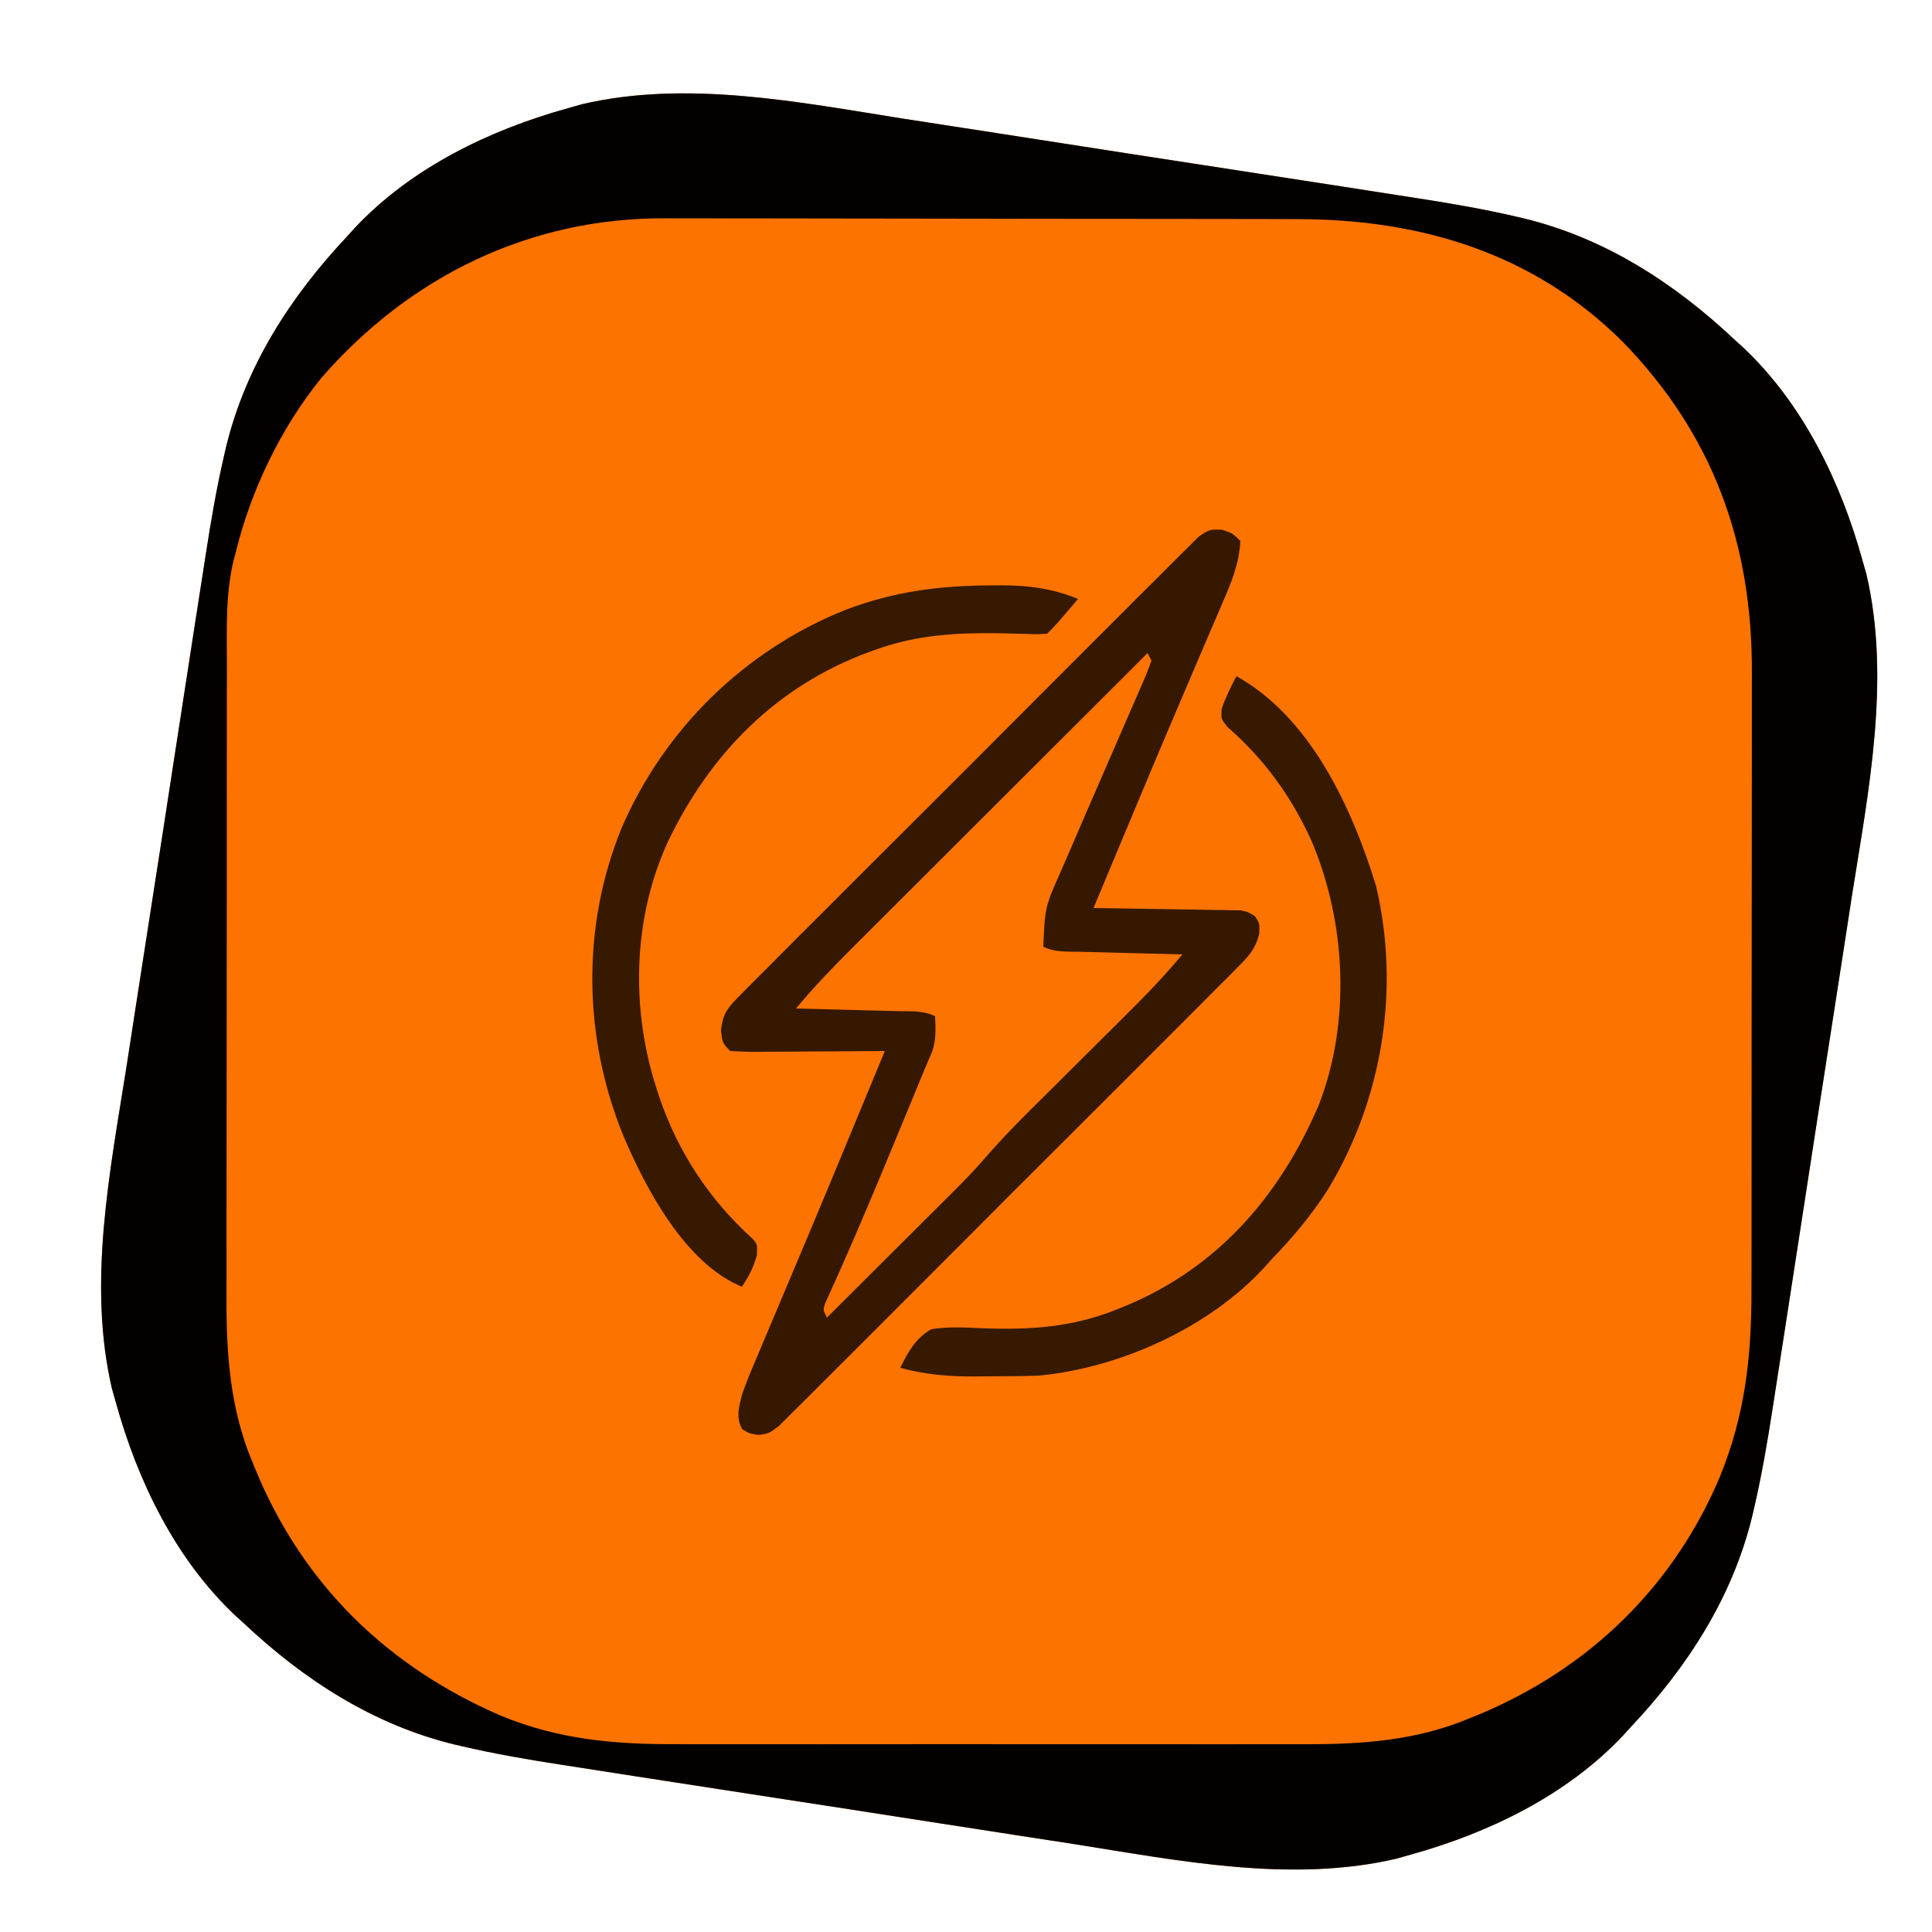
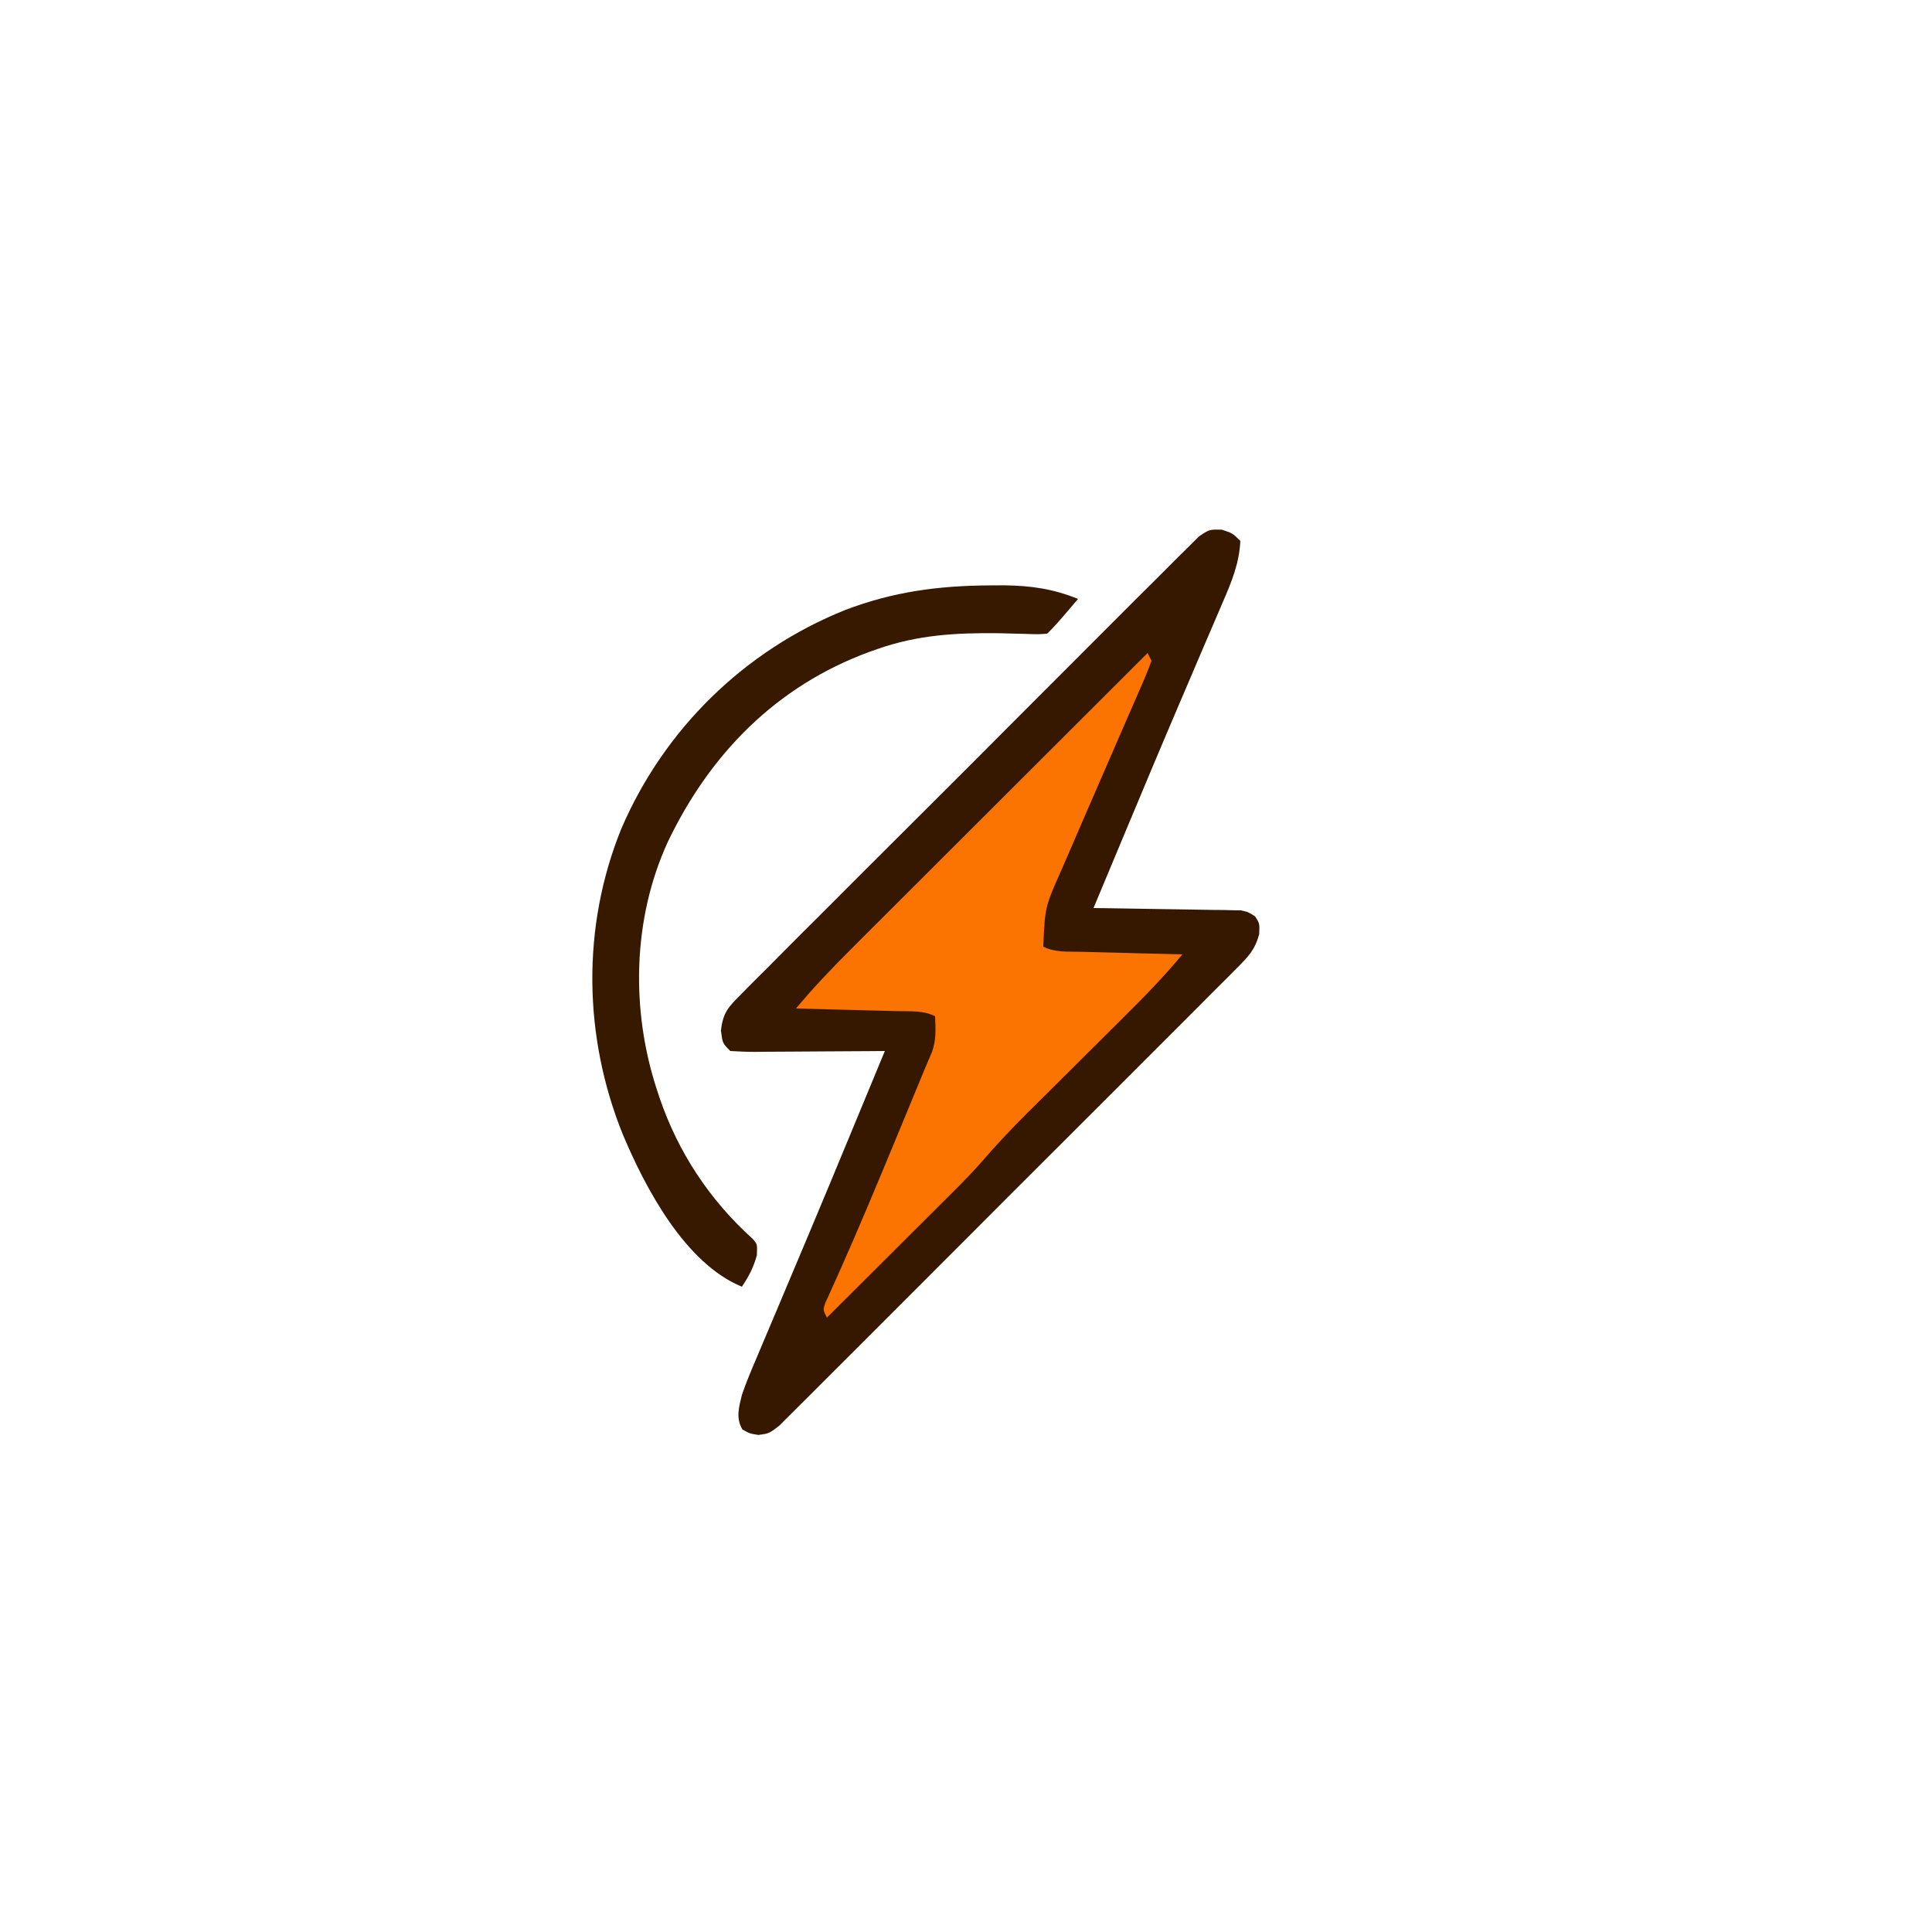
<svg xmlns="http://www.w3.org/2000/svg" version="1.1" width="500" height="500">
-   <path d="M0 0 C5.189 0.816 10.382 1.607 15.575 2.401 C24.271 3.734 32.965 5.084 41.658 6.446 C52.765 8.186 63.877 9.899 74.991 11.604 C84.629 13.082 94.265 14.572 103.9 16.064 C106.961 16.538 110.023 17.01 113.084 17.482 C117.911 18.227 122.736 18.98 127.561 19.738 C129.316 20.012 131.072 20.285 132.827 20.555 C141.398 21.875 149.898 23.334 158.348 25.295 C159.021 25.45 159.695 25.605 160.388 25.765 C181.48 30.853 199.529 42.543 215.151 57.276 C215.828 57.888 216.505 58.5 217.202 59.131 C232.752 73.746 242.536 93.97 248.151 114.276 C248.492 115.476 248.832 116.676 249.183 117.913 C255.531 145.097 249.702 174.09 245.427 201.124 C244.611 206.313 243.821 211.506 243.027 216.699 C241.693 225.396 240.343 234.09 238.981 242.782 C237.241 253.89 235.528 265.002 233.823 276.115 C232.345 285.753 230.855 295.389 229.363 305.025 C228.889 308.086 228.417 311.147 227.945 314.208 C227.2 319.035 226.447 323.861 225.69 328.685 C225.415 330.441 225.142 332.196 224.872 333.952 C223.552 342.522 222.093 351.023 220.133 359.472 C219.9 360.482 219.9 360.482 219.662 361.513 C214.575 382.604 202.885 400.653 188.151 416.276 C187.539 416.953 186.927 417.629 186.296 418.327 C171.681 433.876 151.457 443.66 131.151 449.276 C129.951 449.616 128.751 449.956 127.515 450.307 C100.33 456.655 71.338 450.826 44.303 446.552 C39.114 445.736 33.921 444.945 28.728 444.151 C20.032 442.817 11.338 441.467 2.645 440.105 C-8.463 438.365 -19.574 436.652 -30.688 434.948 C-40.326 433.469 -49.962 431.979 -59.597 430.487 C-62.658 430.014 -65.72 429.541 -68.781 429.069 C-73.608 428.324 -78.433 427.572 -83.258 426.814 C-85.013 426.539 -86.769 426.267 -88.524 425.996 C-97.095 424.677 -105.595 423.217 -114.045 421.257 C-114.718 421.102 -115.392 420.947 -116.085 420.787 C-137.177 415.699 -155.226 404.009 -170.849 389.276 C-171.525 388.663 -172.202 388.051 -172.899 387.42 C-188.449 372.805 -198.233 352.582 -203.849 332.276 C-204.189 331.076 -204.529 329.876 -204.88 328.639 C-211.228 301.454 -205.399 272.462 -201.124 245.427 C-200.308 240.238 -199.518 235.045 -198.724 229.853 C-197.39 221.156 -196.04 212.462 -194.678 203.77 C-192.938 192.662 -191.225 181.55 -189.52 170.436 C-188.042 160.799 -186.552 151.163 -185.06 141.527 C-184.586 138.466 -184.114 135.405 -183.642 132.343 C-182.897 127.517 -182.145 122.691 -181.387 117.866 C-181.112 116.111 -180.839 114.356 -180.569 112.6 C-179.249 104.029 -177.79 95.529 -175.83 87.079 C-175.674 86.406 -175.519 85.733 -175.359 85.039 C-170.272 63.948 -158.582 45.899 -143.849 30.276 C-143.236 29.599 -142.624 28.922 -141.993 28.225 C-127.378 12.675 -107.154 2.892 -86.849 -2.724 C-85.648 -3.065 -84.448 -3.405 -83.212 -3.755 C-56.027 -10.104 -27.035 -4.275 0 0 Z " fill="#FC7300" transform="translate(233.849,30.724)" />
-   <path d="M0 0 C5.189 0.816 10.382 1.607 15.575 2.401 C24.271 3.734 32.965 5.084 41.658 6.446 C52.765 8.186 63.877 9.899 74.991 11.604 C84.629 13.082 94.265 14.572 103.9 16.064 C106.961 16.538 110.023 17.01 113.084 17.482 C117.911 18.227 122.736 18.98 127.561 19.738 C129.316 20.012 131.072 20.285 132.827 20.555 C141.398 21.875 149.898 23.334 158.348 25.295 C159.021 25.45 159.695 25.605 160.388 25.765 C181.48 30.853 199.529 42.543 215.151 57.276 C215.828 57.888 216.505 58.5 217.202 59.131 C232.752 73.746 242.536 93.97 248.151 114.276 C248.492 115.476 248.832 116.676 249.183 117.913 C255.531 145.097 249.702 174.09 245.427 201.124 C244.611 206.313 243.821 211.506 243.027 216.699 C241.693 225.396 240.343 234.09 238.981 242.782 C237.241 253.89 235.528 265.002 233.823 276.115 C232.345 285.753 230.855 295.389 229.363 305.025 C228.889 308.086 228.417 311.147 227.945 314.208 C227.2 319.035 226.447 323.861 225.69 328.685 C225.415 330.441 225.142 332.196 224.872 333.952 C223.552 342.522 222.093 351.023 220.133 359.472 C219.9 360.482 219.9 360.482 219.662 361.513 C214.575 382.604 202.885 400.653 188.151 416.276 C187.539 416.953 186.927 417.629 186.296 418.327 C171.681 433.876 151.457 443.66 131.151 449.276 C129.951 449.616 128.751 449.956 127.515 450.307 C100.33 456.655 71.338 450.826 44.303 446.552 C39.114 445.736 33.921 444.945 28.728 444.151 C20.032 442.817 11.338 441.467 2.645 440.105 C-8.463 438.365 -19.574 436.652 -30.688 434.948 C-40.326 433.469 -49.962 431.979 -59.597 430.487 C-62.658 430.014 -65.72 429.541 -68.781 429.069 C-73.608 428.324 -78.433 427.572 -83.258 426.814 C-85.013 426.539 -86.769 426.267 -88.524 425.996 C-97.095 424.677 -105.595 423.217 -114.045 421.257 C-114.718 421.102 -115.392 420.947 -116.085 420.787 C-137.177 415.699 -155.226 404.009 -170.849 389.276 C-171.525 388.663 -172.202 388.051 -172.899 387.42 C-188.449 372.805 -198.233 352.582 -203.849 332.276 C-204.189 331.076 -204.529 329.876 -204.88 328.639 C-211.228 301.454 -205.399 272.462 -201.124 245.427 C-200.308 240.238 -199.518 235.045 -198.724 229.853 C-197.39 221.156 -196.04 212.462 -194.678 203.77 C-192.938 192.662 -191.225 181.55 -189.52 170.436 C-188.042 160.799 -186.552 151.163 -185.06 141.527 C-184.586 138.466 -184.114 135.405 -183.642 132.343 C-182.897 127.517 -182.145 122.691 -181.387 117.866 C-181.112 116.111 -180.839 114.356 -180.569 112.6 C-179.249 104.029 -177.79 95.529 -175.83 87.079 C-175.674 86.406 -175.519 85.733 -175.359 85.039 C-170.272 63.948 -158.582 45.899 -143.849 30.276 C-143.236 29.599 -142.624 28.922 -141.993 28.225 C-127.378 12.675 -107.154 2.892 -86.849 -2.724 C-85.648 -3.065 -84.448 -3.405 -83.212 -3.755 C-56.027 -10.104 -27.035 -4.275 0 0 Z M-150.849 67.276 C-161.276 80.269 -168.894 96.124 -172.849 112.276 C-173.015 112.878 -173.182 113.481 -173.353 114.102 C-175.541 123.117 -175.137 132.304 -175.123 141.517 C-175.128 143.462 -175.133 145.408 -175.139 147.354 C-175.152 152.619 -175.153 157.884 -175.15 163.149 C-175.149 167.557 -175.154 171.965 -175.159 176.373 C-175.17 186.782 -175.17 197.191 -175.164 207.6 C-175.158 218.306 -175.17 229.011 -175.192 239.716 C-175.209 248.934 -175.215 258.152 -175.212 267.37 C-175.21 272.864 -175.213 278.357 -175.227 283.851 C-175.239 289.023 -175.237 294.196 -175.224 299.369 C-175.222 301.255 -175.225 303.142 -175.233 305.028 C-175.293 319.654 -174.32 333.786 -168.599 347.463 C-168.143 348.586 -168.143 348.586 -167.678 349.731 C-155.31 379.552 -133.472 400.686 -104.092 413.357 C-89.247 419.434 -74.992 420.72 -59.154 420.664 C-57.207 420.668 -55.261 420.673 -53.314 420.68 C-48.066 420.693 -42.818 420.688 -37.57 420.679 C-32.052 420.671 -26.534 420.678 -21.017 420.683 C-11.752 420.688 -2.487 420.681 6.778 420.667 C17.454 420.651 28.129 420.656 38.805 420.672 C48.006 420.686 57.208 420.688 66.409 420.68 C71.889 420.675 77.369 420.675 82.849 420.685 C88.005 420.693 93.161 420.687 98.318 420.67 C100.198 420.666 102.078 420.667 103.958 420.674 C118.561 420.721 132.684 419.738 146.339 414.026 C147.087 413.722 147.836 413.418 148.607 413.105 C177.292 401.208 199.261 379.963 211.299 351.376 C217.8 335.35 219.452 320.334 219.426 303.207 C219.431 301.303 219.436 299.4 219.442 297.496 C219.455 292.355 219.456 287.215 219.453 282.074 C219.452 277.765 219.457 273.457 219.462 269.148 C219.473 258.972 219.473 248.795 219.467 238.619 C219.461 228.163 219.473 217.706 219.495 207.25 C219.512 198.237 219.518 189.225 219.515 180.212 C219.513 174.845 219.516 169.478 219.53 164.111 C219.543 159.056 219.54 154.002 219.527 148.947 C219.525 147.106 219.528 145.266 219.536 143.426 C219.676 110.049 209.57 81.794 186.026 57.651 C162.902 34.669 133.628 25.966 101.7 25.985 C99.755 25.979 97.81 25.972 95.866 25.965 C90.613 25.947 85.361 25.943 80.109 25.941 C76.819 25.94 73.529 25.936 70.239 25.93 C58.736 25.912 47.233 25.904 35.731 25.905 C25.048 25.906 14.366 25.885 3.684 25.854 C-5.521 25.827 -14.726 25.817 -23.93 25.818 C-29.413 25.819 -34.896 25.813 -40.379 25.792 C-45.541 25.772 -50.703 25.772 -55.865 25.787 C-57.746 25.789 -59.627 25.784 -61.508 25.772 C-96.628 25.559 -127.859 40.764 -150.849 67.276 Z " fill="#020100" transform="translate(233.849,30.724)" />
  <path d="M0 0 C2.781 0.914 2.781 0.914 4.781 2.914 C4.496 8.773 2.48 13.598 0.16 18.929 C-0.212 19.803 -0.584 20.676 -0.967 21.576 C-2.19 24.442 -3.423 27.302 -4.657 30.164 C-5.508 32.154 -6.358 34.145 -7.207 36.137 C-8.526 39.231 -9.845 42.324 -11.168 45.417 C-15.976 56.661 -20.694 67.942 -25.407 79.226 C-26.198 81.119 -26.99 83.012 -27.781 84.905 C-29.595 89.241 -31.407 93.577 -33.219 97.914 C-31.425 97.935 -31.425 97.935 -29.595 97.958 C-25.161 98.016 -20.728 98.093 -16.294 98.176 C-14.374 98.209 -12.455 98.237 -10.535 98.26 C-7.777 98.293 -5.02 98.346 -2.262 98.402 C-1.403 98.408 -0.543 98.415 0.342 98.421 C1.143 98.441 1.944 98.461 2.768 98.481 C3.472 98.492 4.176 98.503 4.902 98.515 C6.781 98.914 6.781 98.914 8.594 100.066 C9.781 101.914 9.781 101.914 9.659 104.685 C8.555 108.745 6.876 110.447 3.911 113.418 C3.399 113.938 2.887 114.458 2.36 114.993 C0.645 116.728 -1.087 118.444 -2.82 120.161 C-4.054 121.402 -5.287 122.645 -6.52 123.888 C-9.868 127.259 -13.232 130.613 -16.599 133.965 C-20.119 137.473 -23.628 140.993 -27.138 144.511 C-33.034 150.416 -38.94 156.311 -44.853 162.199 C-51.692 169.011 -58.513 175.84 -65.324 182.68 C-71.171 188.549 -77.027 194.408 -82.891 200.259 C-86.395 203.755 -89.895 207.254 -93.386 210.762 C-96.668 214.058 -99.962 217.342 -103.265 220.617 C-104.477 221.822 -105.684 223.031 -106.887 224.245 C-108.527 225.899 -110.182 227.536 -111.841 229.17 C-113.226 230.552 -113.226 230.552 -114.639 231.962 C-117.219 233.914 -117.219 233.914 -119.938 234.276 C-122.219 233.914 -122.219 233.914 -124.094 232.851 C-125.83 229.861 -124.988 227.131 -124.219 223.914 C-123.084 220.598 -121.723 217.392 -120.344 214.171 C-119.947 213.226 -119.55 212.28 -119.141 211.306 C-117.841 208.214 -116.53 205.126 -115.219 202.039 C-114.318 199.9 -113.418 197.762 -112.519 195.622 C-110.673 191.232 -108.823 186.842 -106.971 182.454 C-103.139 173.361 -99.364 164.245 -95.592 155.128 C-94.134 151.604 -92.674 148.082 -91.215 144.559 C-89.882 141.344 -88.551 138.129 -87.219 134.914 C-88.42 134.924 -89.622 134.934 -90.859 134.945 C-95.306 134.981 -99.752 135.004 -104.199 135.023 C-106.125 135.033 -108.052 135.047 -109.978 135.064 C-112.744 135.089 -115.508 135.1 -118.274 135.109 C-119.138 135.119 -120.003 135.129 -120.894 135.14 C-123.004 135.14 -125.113 135.036 -127.219 134.914 C-129.219 132.914 -129.219 132.914 -129.641 129.641 C-129.11 124.951 -127.781 123.596 -124.476 120.282 C-123.966 119.76 -123.455 119.239 -122.93 118.702 C-121.219 116.963 -119.484 115.25 -117.748 113.537 C-116.515 112.294 -115.283 111.05 -114.053 109.804 C-110.709 106.429 -107.344 103.076 -103.974 99.728 C-100.45 96.222 -96.945 92.7 -93.436 89.18 C-87.542 83.273 -81.633 77.381 -75.716 71.497 C-68.871 64.691 -62.052 57.86 -55.246 51.015 C-49.404 45.142 -43.549 39.282 -37.682 33.433 C-34.177 29.939 -30.676 26.44 -27.188 22.929 C-23.909 19.629 -20.614 16.348 -17.304 13.079 C-16.091 11.875 -14.884 10.665 -13.684 9.449 C-12.046 7.793 -10.389 6.159 -8.724 4.53 C-7.339 3.148 -7.339 3.148 -5.925 1.739 C-3.219 -0.086 -3.219 -0.086 0 0 Z " fill="#361800" transform="translate(316.219,137.086)" />
  <path d="M0 0 C0.495 0.99 0.495 0.99 1 2 C0.169 4.317 -0.728 6.516 -1.727 8.762 C-2.176 9.797 -2.176 9.797 -2.634 10.854 C-3.284 12.351 -3.938 13.847 -4.595 15.341 C-5.629 17.696 -6.652 20.056 -7.672 22.417 C-10.433 28.804 -13.208 35.185 -15.991 41.562 C-17.533 45.1 -19.061 48.644 -20.579 52.193 C-21.147 53.512 -21.72 54.829 -22.299 56.143 C-26.559 65.723 -26.559 65.723 -27 76 C-23.945 77.527 -20.724 77.24 -17.367 77.316 C-16.615 77.337 -15.864 77.358 -15.089 77.379 C-12.684 77.445 -10.28 77.504 -7.875 77.562 C-6.246 77.606 -4.617 77.649 -2.988 77.693 C1.008 77.801 5.004 77.902 9 78 C4.2 83.785 -0.969 89.084 -6.309 94.371 C-7.194 95.252 -8.078 96.133 -8.99 97.041 C-12.278 100.315 -15.57 103.584 -18.863 106.853 C-22.098 110.064 -25.329 113.28 -28.559 116.496 C-29.4 117.33 -30.242 118.163 -31.11 119.022 C-35.321 123.216 -39.343 127.485 -43.217 131.99 C-46.643 135.852 -50.335 139.456 -53.996 143.094 C-54.83 143.926 -55.663 144.758 -56.522 145.615 C-59.158 148.246 -61.798 150.873 -64.438 153.5 C-66.237 155.294 -68.035 157.088 -69.834 158.883 C-74.22 163.258 -78.609 167.63 -83 172 C-84 170 -84 170 -83.465 168.312 C-83.149 167.62 -82.833 166.928 -82.508 166.215 C-81.957 164.983 -81.957 164.983 -81.395 163.726 C-80.976 162.806 -80.557 161.886 -80.125 160.938 C-74.88 149.166 -69.923 137.284 -65 125.375 C-64.238 123.535 -63.477 121.695 -62.715 119.855 C-60.235 113.864 -60.235 113.864 -57.77 107.866 C-57.125 106.303 -56.458 104.749 -55.785 103.198 C-54.681 100.107 -54.873 97.25 -55 94 C-58.055 92.473 -61.276 92.76 -64.633 92.684 C-65.385 92.663 -66.136 92.642 -66.911 92.621 C-69.316 92.555 -71.72 92.496 -74.125 92.438 C-75.754 92.394 -77.383 92.351 -79.012 92.307 C-83.008 92.199 -87.004 92.098 -91 92 C-86.429 86.517 -81.574 81.437 -76.516 76.403 C-75.271 75.157 -75.271 75.157 -74.001 73.887 C-71.277 71.163 -68.548 68.443 -65.82 65.723 C-63.923 63.827 -62.026 61.931 -60.129 60.036 C-55.658 55.568 -51.185 51.103 -46.71 46.638 C-41.613 41.552 -36.518 36.463 -31.424 31.373 C-20.952 20.912 -10.477 10.455 0 0 Z " fill="#FB7300" transform="translate(297,169)" />
  <path d="M0 0 C1.229 -0.006 2.459 -0.013 3.726 -0.02 C10.713 0.08 16.324 0.88 22.812 3.5 C17.062 10.25 17.062 10.25 14.812 12.5 C12.377 12.664 12.377 12.664 9.309 12.555 C7.621 12.513 7.621 12.513 5.9 12.471 C4.093 12.423 4.093 12.423 2.25 12.375 C-8.833 12.246 -18.711 12.807 -29.188 16.5 C-29.858 16.736 -30.528 16.972 -31.219 17.215 C-55.224 26.03 -72.463 43.566 -83.391 66.453 C-92.48 86.313 -92.962 109.852 -86.188 130.5 C-85.973 131.154 -85.759 131.809 -85.538 132.483 C-80.718 146.667 -72.575 159.025 -61.418 169.098 C-60.188 170.5 -60.188 170.5 -60.312 173.375 C-61.193 176.52 -62.365 178.806 -64.188 181.5 C-78.898 175.469 -89.168 155.967 -94.986 142.141 C-105.228 116.82 -105.676 88.387 -95.426 63.059 C-84.372 37.234 -63.525 16.824 -37.45 6.361 C-25.018 1.631 -13.307 0.067 0 0 Z " fill="#371900" transform="translate(256.188,151.5)" />
-   <path d="M0 0 C19.149 10.661 29.897 34.051 36.09 54.184 C42.453 80.866 37.792 109.473 23.682 132.802 C19.445 139.467 14.494 145.337 9 151 C8.401 151.673 7.801 152.346 7.184 153.039 C-7.202 168.636 -30 178.943 -51 181 C-55.459 181.162 -59.913 181.185 -64.375 181.188 C-65.556 181.2 -66.737 181.212 -67.953 181.225 C-74.634 181.236 -80.547 180.748 -87 179 C-85.034 174.871 -83.031 171.347 -79 169 C-74.603 168.304 -70.309 168.528 -65.875 168.75 C-53.616 169.213 -42.599 168.548 -31.125 163.938 C-30.361 163.633 -29.597 163.328 -28.81 163.015 C-4.894 153.089 11.145 134.616 21.25 111.09 C29.675 89.562 28.38 63.452 19.315 42.387 C14.073 30.884 7.118 21.391 -2.445 13.035 C-4 11 -4 11 -3.84 8.453 C-2.821 5.478 -1.482 2.77 0 0 Z " fill="#371900" transform="translate(320,175)" />
</svg>